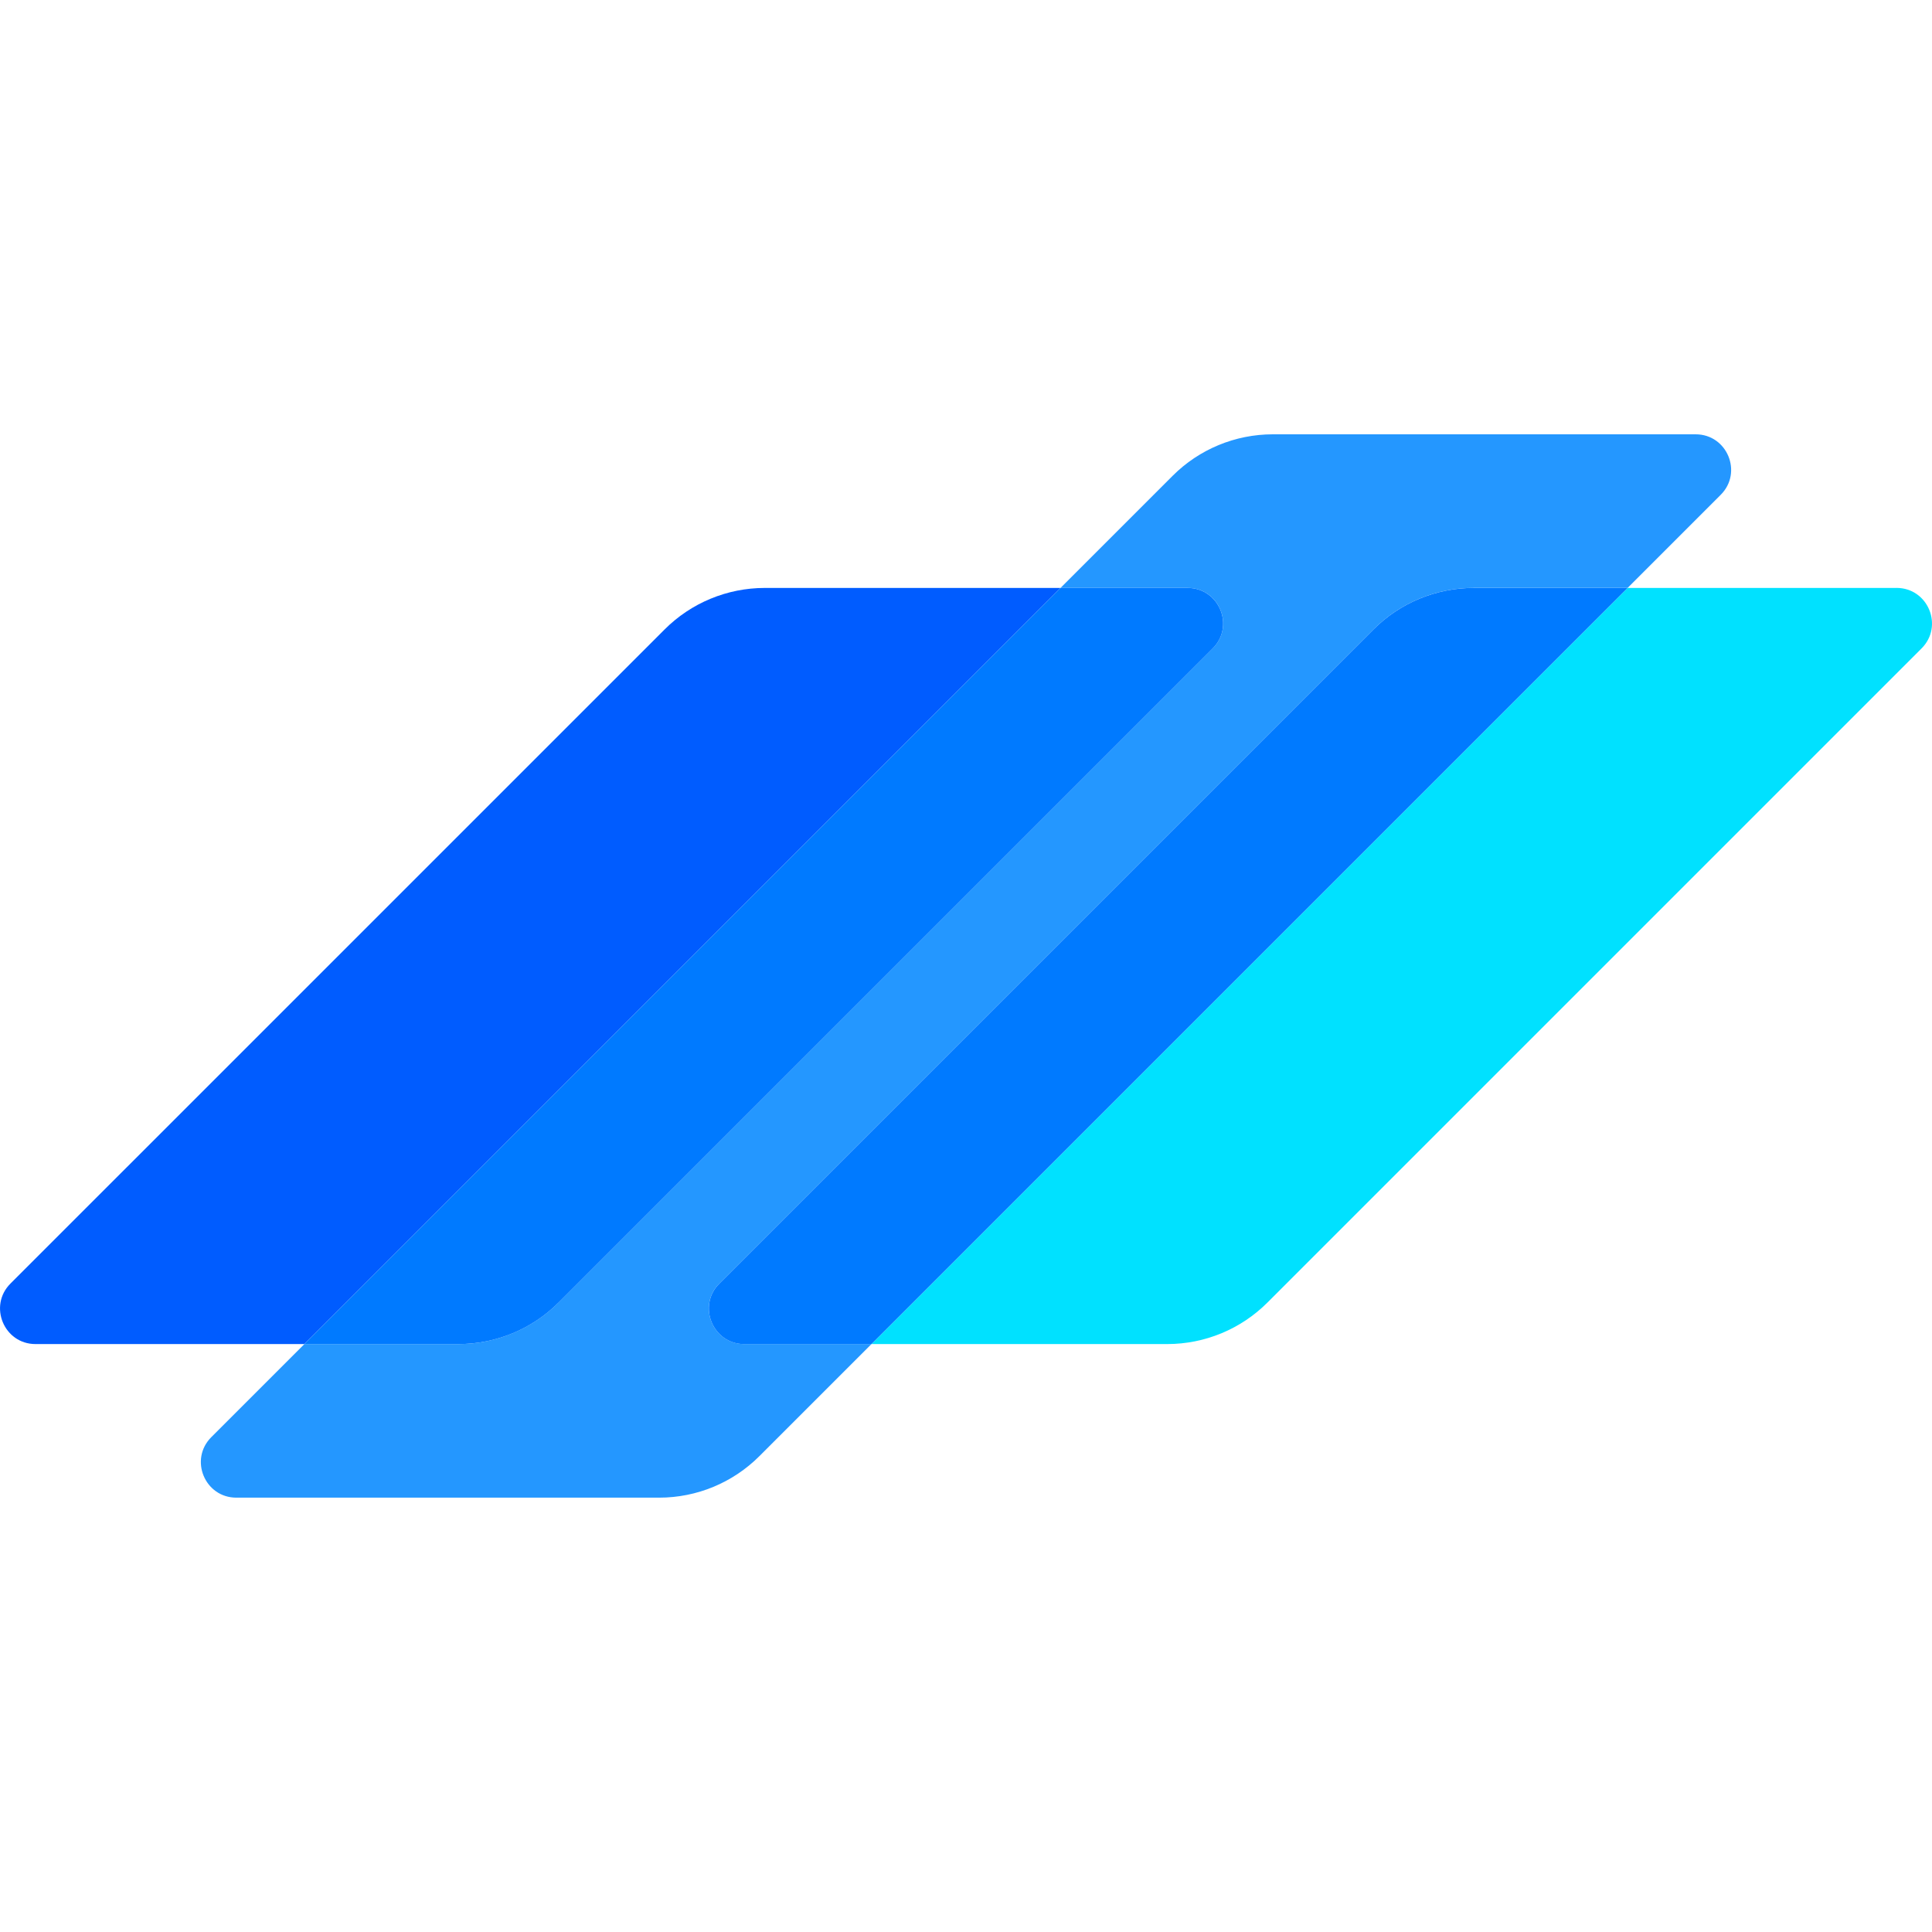
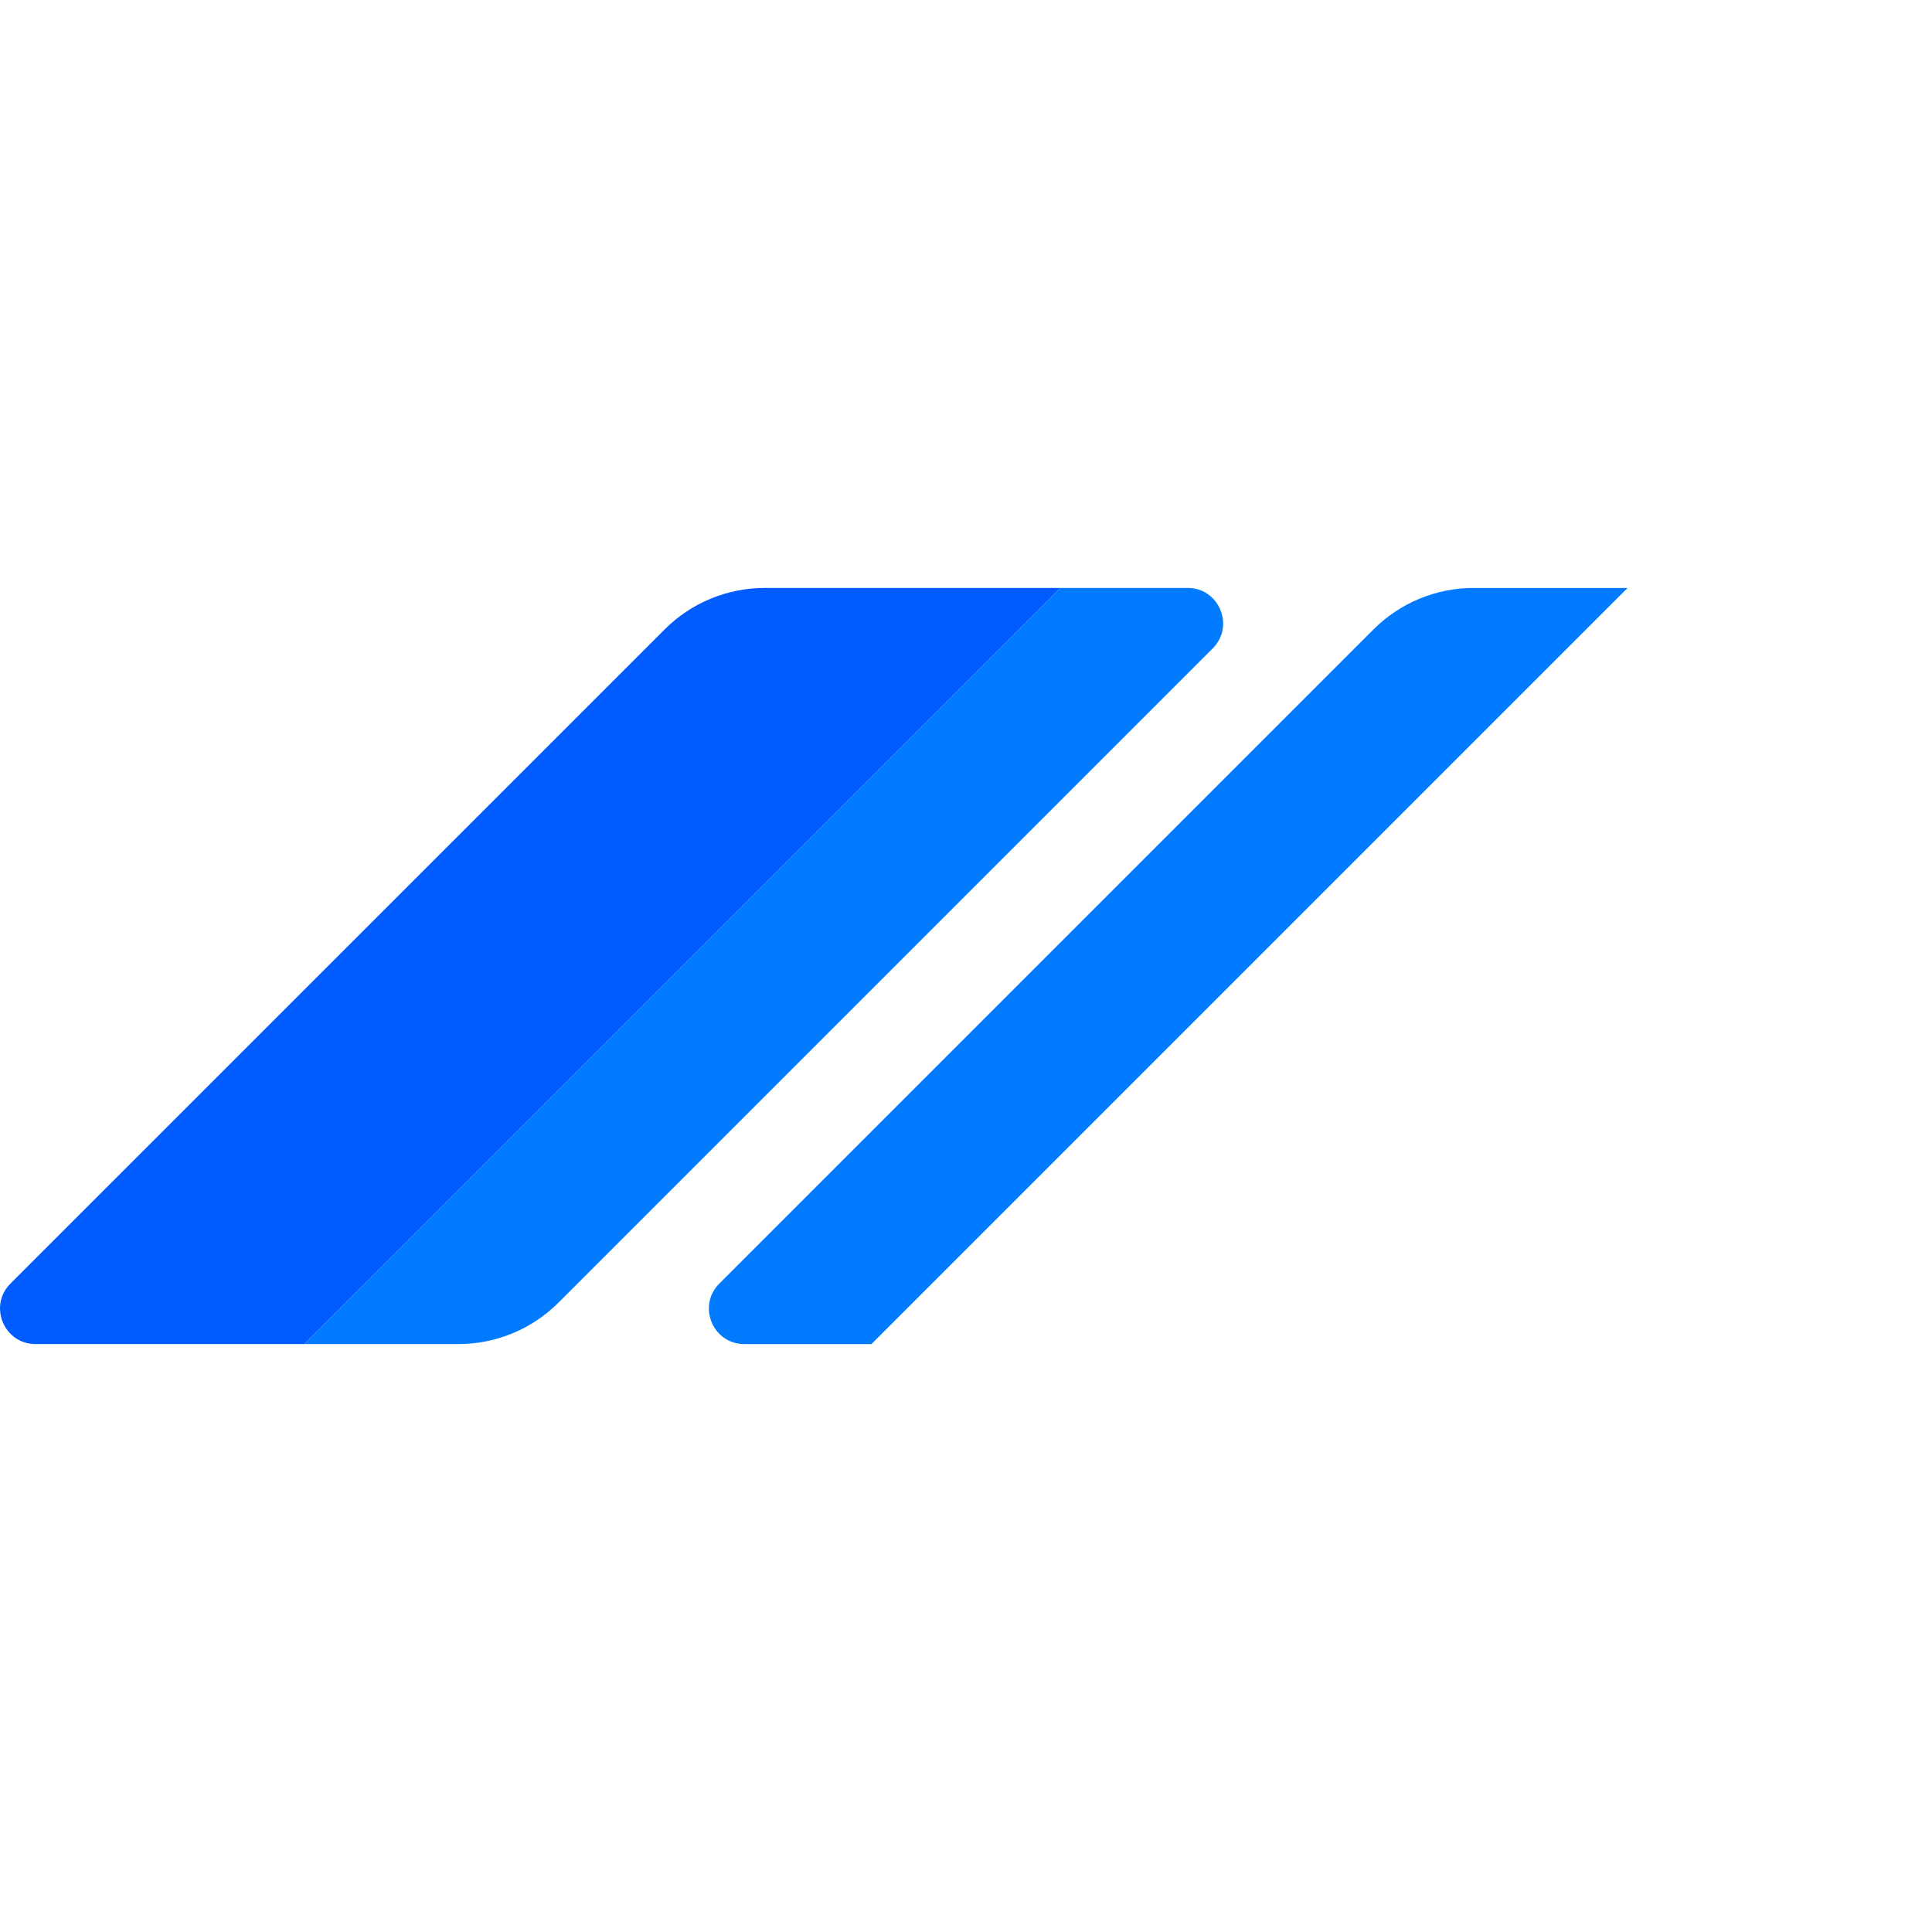
<svg xmlns="http://www.w3.org/2000/svg" id="Layer_1" data-name="Layer 1" viewBox="0 0 600 600">
  <defs>
    <style>
      .cls-1 {
        fill: #2497ff;
      }

      .cls-2 {
        fill: #005cff;
      }

      .cls-3 {
        fill: #00e1ff;
      }

      .cls-4 {
        fill: #007aff;
      }
    </style>
  </defs>
  <path class="cls-2" d="M237.52,182.59c-11.68,0-22.88,4.64-31.13,12.9L3.25,398.62c-6.93,6.93-2.02,18.79,7.78,18.79h83.5l234.82-234.82h-91.84Z" />
-   <path class="cls-3" d="M588.97,182.59h-83.5l-234.82,234.82h91.84c11.68,0,22.88-4.64,31.13-12.9l203.14-203.14c6.93-6.93,2.02-18.79-7.78-18.79Z" />
-   <path class="cls-1" d="M223.39,398.62l203.14-203.14c8.26-8.26,19.46-12.9,31.13-12.9h47.81l28.91-28.91c6.93-6.93,2.02-18.79-7.78-18.79h-131.31c-11.68,0-22.88,4.64-31.13,12.9l-34.8,34.8h39.47c9.81,0,14.72,11.86,7.78,18.79l-203.14,203.14c-8.26,8.26-19.46,12.9-31.13,12.9h-47.81l-28.91,28.91c-6.93,6.93-2.02,18.79,7.78,18.79h131.31c11.68,0,22.88-4.64,31.13-12.9l34.8-34.8h-39.47c-9.81,0-14.72-11.86-7.78-18.79Z" />
  <path class="cls-4" d="M173.47,404.52l203.14-203.14c6.93-6.93,2.02-18.79-7.78-18.79h-39.47l-234.82,234.82h47.81c11.68,0,22.88-4.64,31.13-12.9Z" />
  <path class="cls-4" d="M457.66,182.59c-11.68,0-22.88,4.64-31.13,12.9l-203.14,203.14c-6.93,6.93-2.02,18.79,7.78,18.79h39.47l234.82-234.82h-47.81Z" />
</svg>